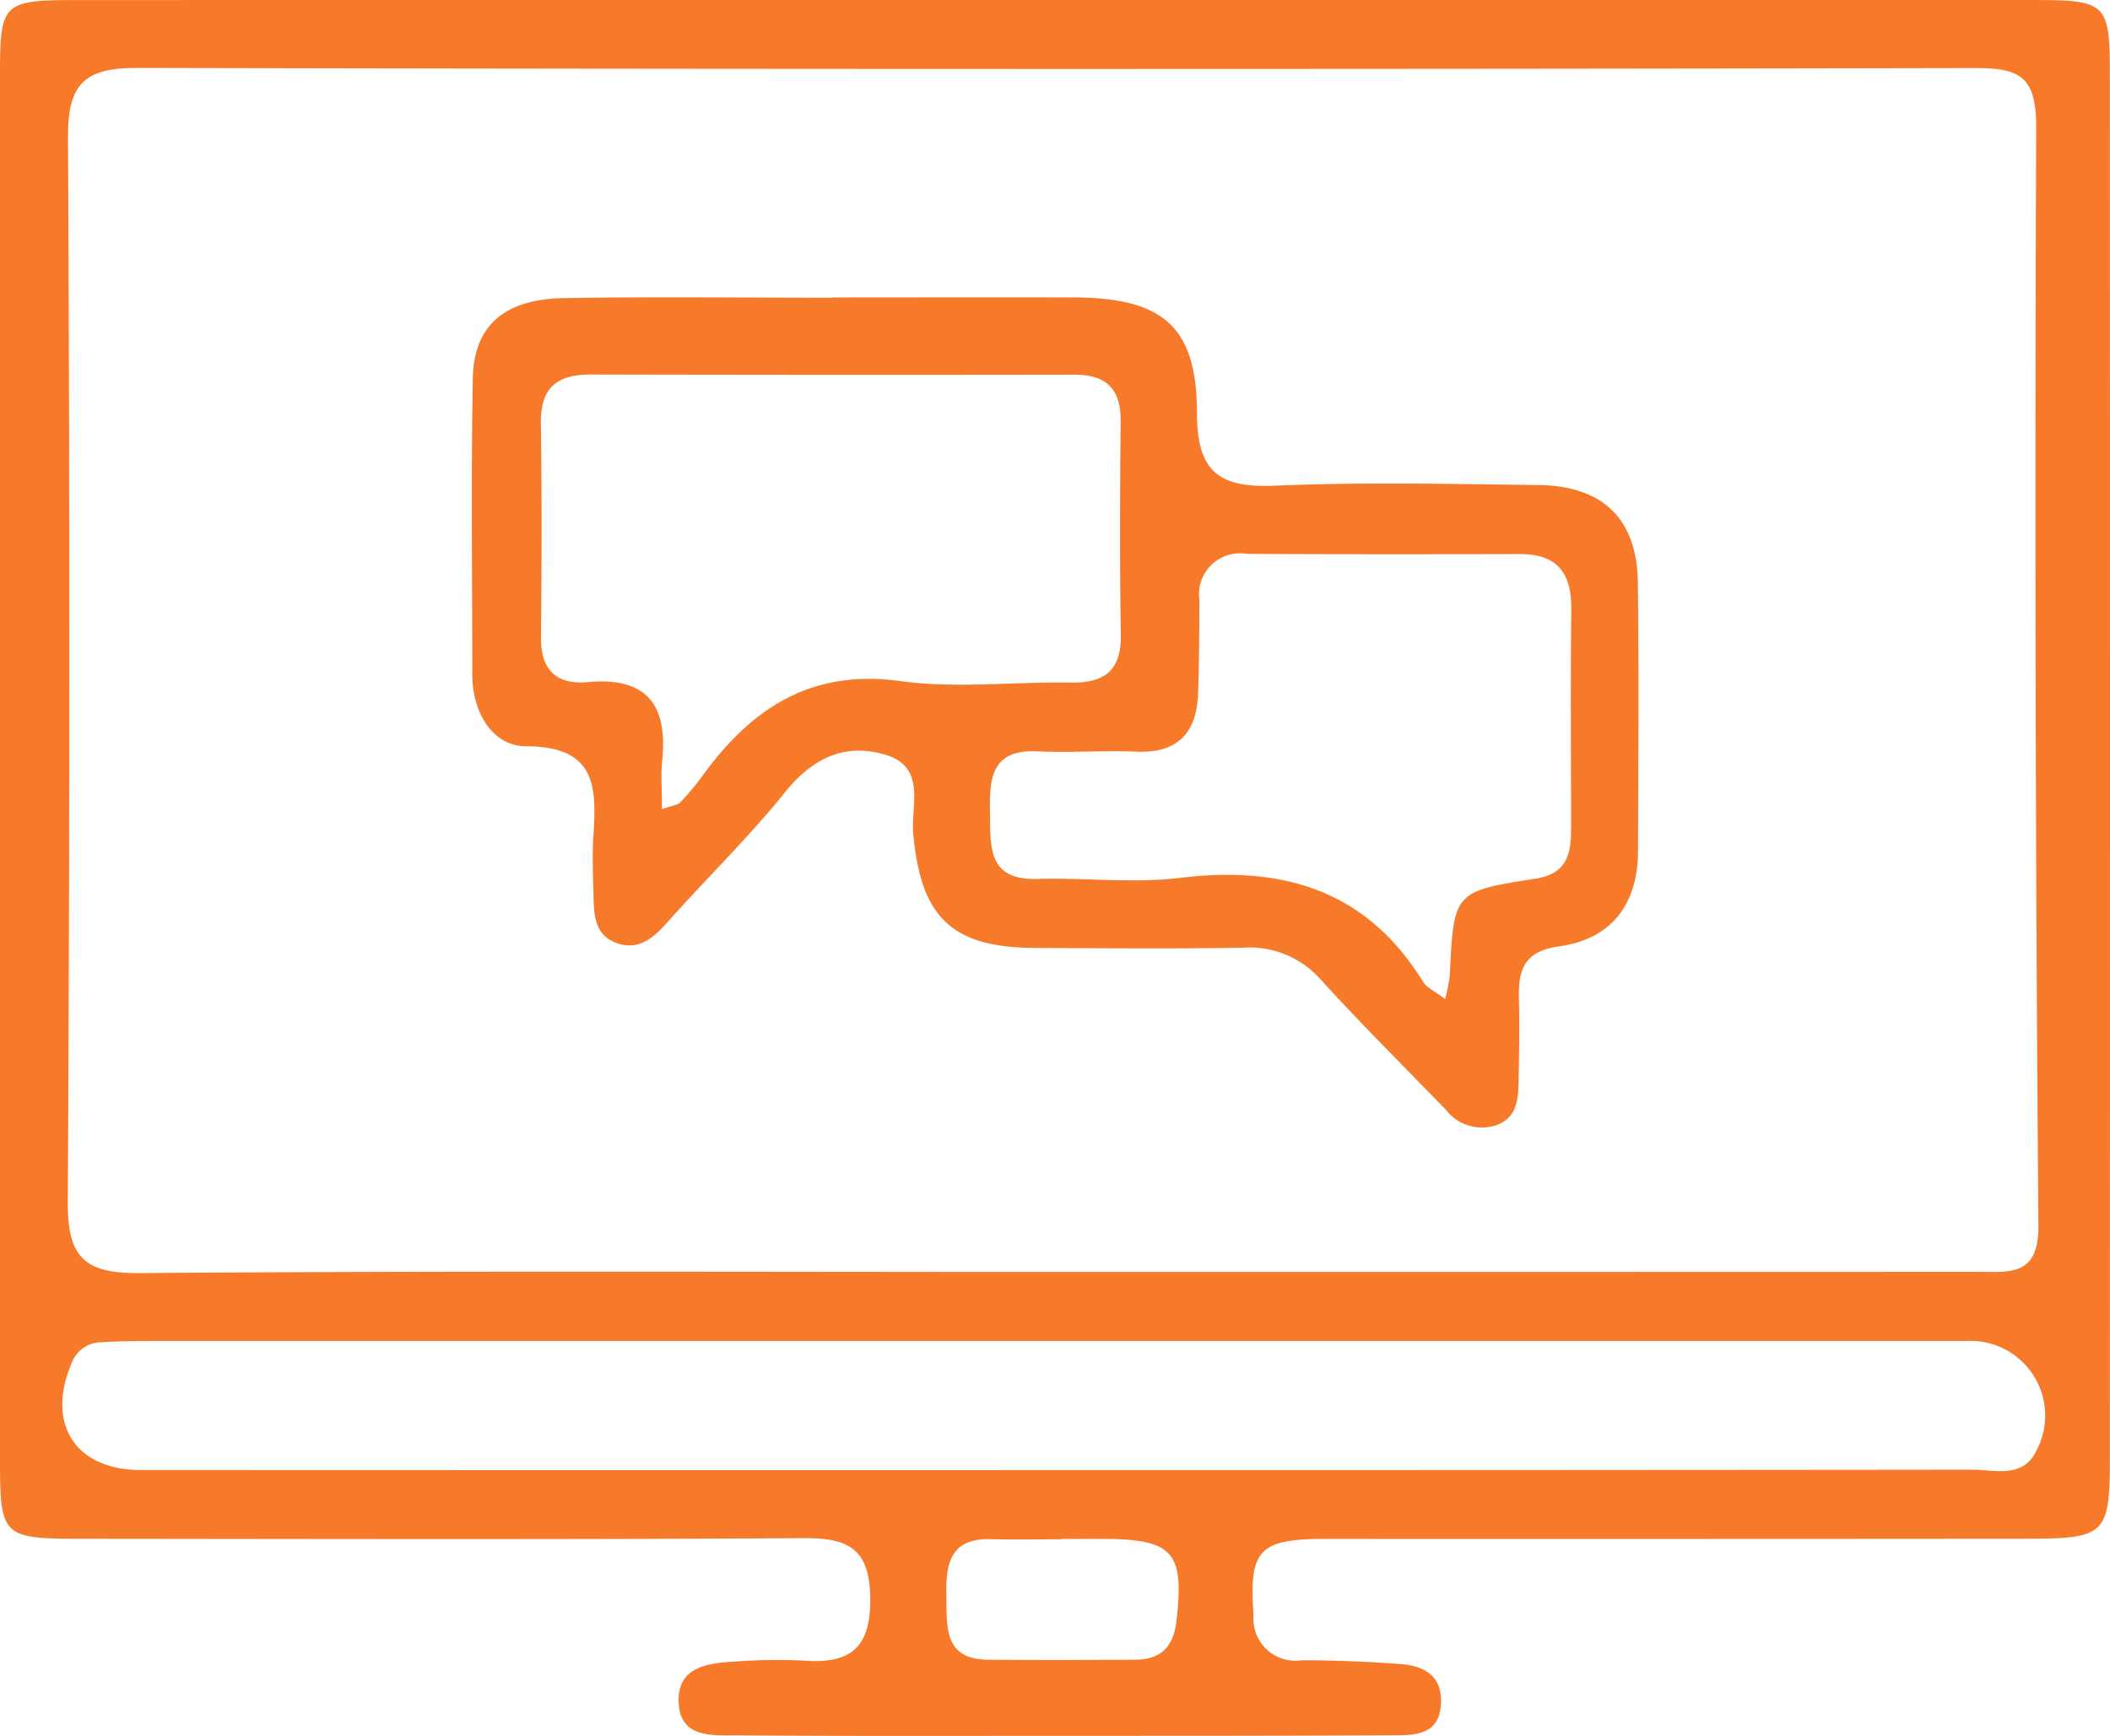
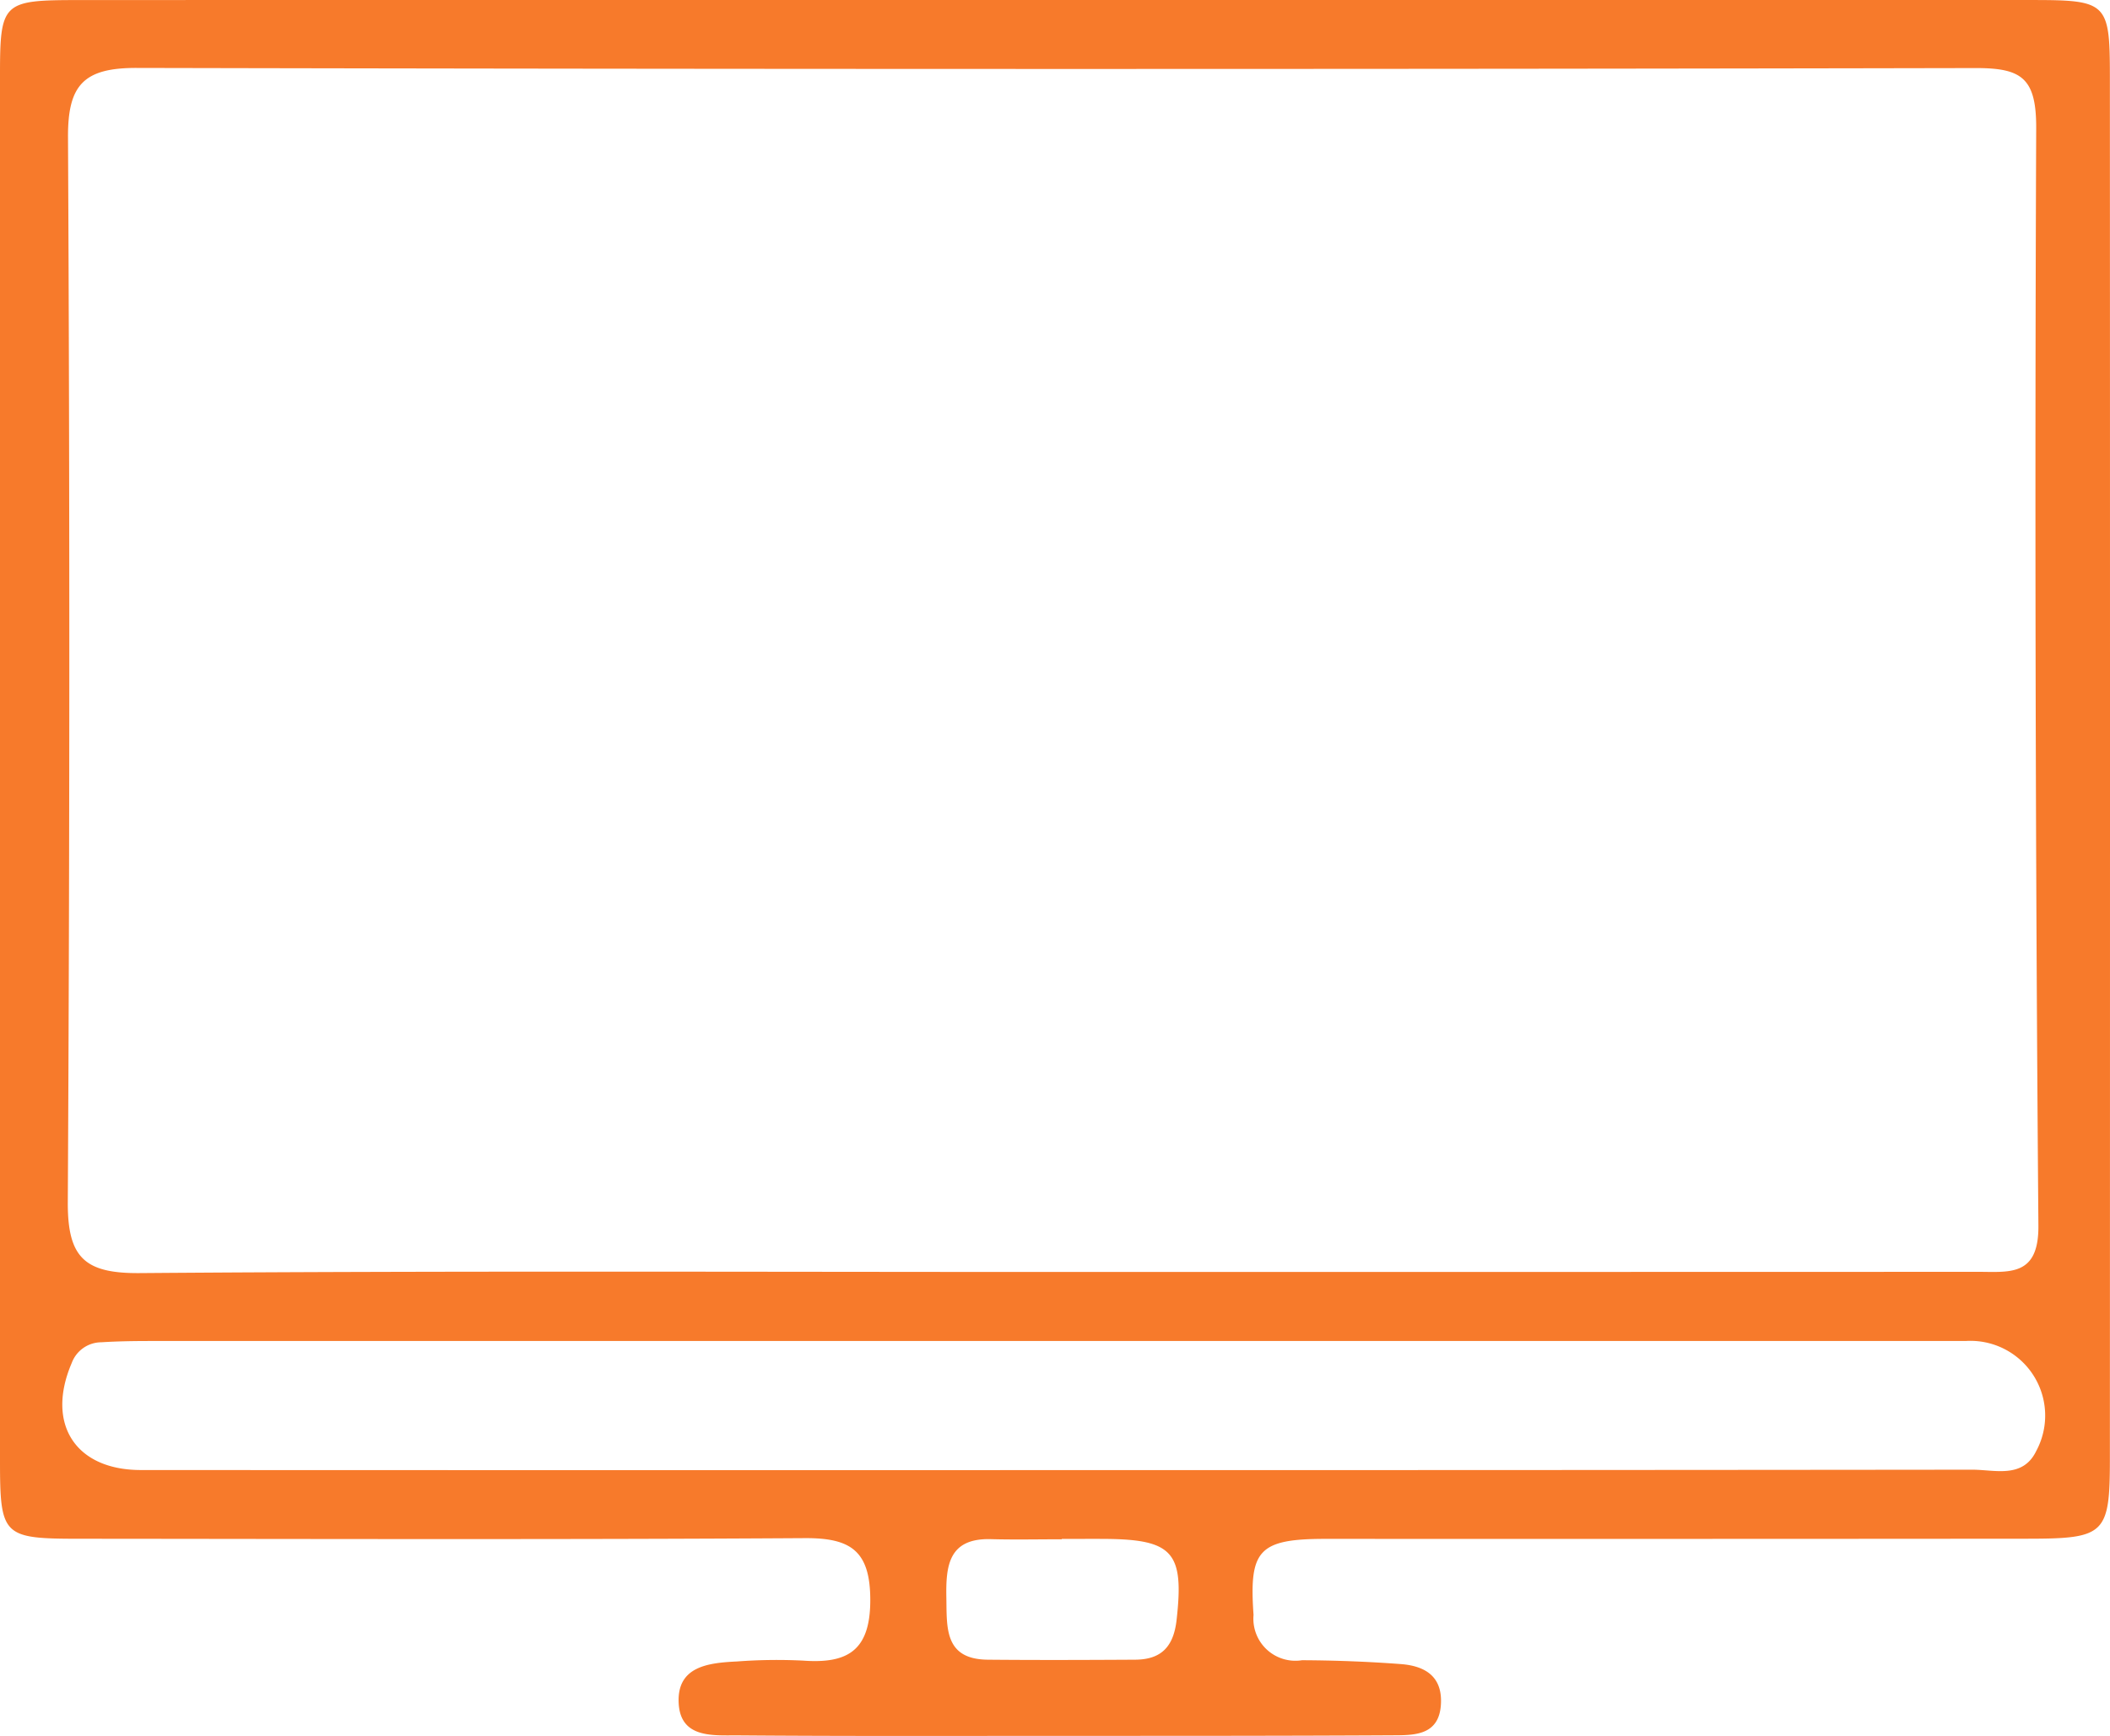
<svg xmlns="http://www.w3.org/2000/svg" width="95.69" height="78.739" viewBox="0 0 95.69 78.739">
  <g id="YsKc9z.tif" transform="translate(-396.606 -261.361)">
    <g id="Grupo_137" data-name="Grupo 137">
      <path id="Trazado_428" data-name="Trazado 428" d="M444.447,261.362q22.154,0,44.306,0c3.412,0,3.537.117,3.538,3.459q.011,31.352,0,62.7c0,3.418-.217,3.623-3.707,3.626q-15.93.013-31.861.007c-3.056,0-3.473.522-3.268,3.452a1.905,1.905,0,0,0,2.2,2.052c1.49.006,2.984.063,4.47.174,1.105.082,1.92.557,1.825,1.866-.093,1.281-1.066,1.358-1.986,1.364-5.061.029-10.122.026-15.183.027-4.9,0-9.791.018-14.686-.022-1.119-.009-2.623.159-2.71-1.453-.091-1.69,1.361-1.837,2.648-1.9a24.173,24.173,0,0,1,2.984-.039c2.008.146,3.056-.43,3.057-2.74,0-2.243-.886-2.827-2.974-2.814-10.952.069-21.9.036-32.856.028-3.536,0-3.638-.106-3.638-3.625q-.007-31.352,0-62.7c0-3.358.1-3.458,3.531-3.46Q422.293,261.356,444.447,261.362Zm.056,57.687h3.236q19.29,0,38.581-.006c1.413,0,2.748.219,2.729-2.09q-.2-24.879-.1-49.757c.012-2.313-.667-2.753-2.765-2.748q-41.693.084-83.386-.006c-2.411-.006-3.12.786-3.108,3.148q.124,24.133-.009,48.27c-.016,2.526.749,3.26,3.257,3.24C416.79,318.993,430.647,319.049,444.5,319.049Zm.022,8.987h5.223q18.153,0,36.307-.019c1.014,0,2.283.413,2.893-.843a3.389,3.389,0,0,0-3.2-4.994q-41.157,0-82.314,0c-.745,0-1.492.011-2.236.058a1.438,1.438,0,0,0-1.336.932c-1.186,2.755.15,4.861,3.129,4.862Q423.76,328.042,444.525,328.036Zm.234,3.121v.016c-1.073,0-2.146.023-3.218-.006-1.931-.052-2.043,1.231-2.017,2.659.025,1.348-.1,2.788,1.875,2.808,2.227.021,4.455.013,6.682,0,1.187-.005,1.746-.585,1.884-1.8.343-3.048-.146-3.654-3.226-3.678C446.079,331.152,445.419,331.157,444.759,331.157Z" fill="#f77a2b" />
-       <path id="Trazado_429" data-name="Trazado 429" d="M434.351,274.851c3.649,0,7.3-.011,10.947,0,4.014.015,5.585,1.285,5.591,5.228,0,2.7,1.018,3.416,3.538,3.309,3.974-.168,7.96-.075,11.941-.029,2.93.034,4.477,1.533,4.515,4.411.054,4.062.021,8.124.009,12.187-.007,2.408-1.2,3.994-3.574,4.324-1.588.221-1.862,1.05-1.828,2.358.032,1.242.008,2.487-.014,3.73-.016.844-.059,1.707-1.054,2.036a2.062,2.062,0,0,1-2.234-.7c-1.9-1.961-3.839-3.892-5.681-5.909a4.3,4.3,0,0,0-3.519-1.455c-3.151.057-6.3.027-9.454.011-3.77-.019-5.163-1.383-5.512-5.172-.119-1.287.626-3.048-1.3-3.6-1.859-.533-3.293.193-4.535,1.736-1.657,2.059-3.572,3.909-5.33,5.89-.658.741-1.348,1.3-2.354.9-.925-.369-.963-1.264-.981-2.106-.019-.911-.067-1.827-.005-2.735.151-2.238.112-4.048-3.046-4.058-1.548-.005-2.446-1.551-2.447-3.26,0-4.476-.059-8.954.024-13.429.045-2.384,1.433-3.589,4.111-3.635,4.063-.07,8.127-.018,12.191-.018Zm-7.724,23.207c.526-.182.723-.192.82-.3a11.074,11.074,0,0,0,.957-1.13c2.222-3.087,4.921-4.941,9.034-4.377,2.524.346,5.136.025,7.708.069,1.53.027,2.316-.529,2.29-2.166-.052-3.235-.037-6.47-.008-9.7.013-1.469-.666-2.107-2.112-2.1q-10.953.018-21.908-.008c-1.537-.005-2.3.6-2.273,2.21.046,3.234.039,6.47.005,9.7-.016,1.5.707,2.172,2.132,2.041,2.676-.245,3.625,1.049,3.365,3.559C426.57,296.505,426.627,297.166,426.627,298.058Zm35.518,8.614a9.3,9.3,0,0,0,.209-1.044c.179-3.79.169-3.843,3.866-4.411,1.477-.227,1.635-1.146,1.635-2.3,0-3.309-.028-6.618.01-9.926.018-1.617-.616-2.5-2.314-2.5-4.137.009-8.275.013-12.412-.01a1.855,1.855,0,0,0-2.139,2.1c-.007,1.406-.01,2.812-.059,4.217-.063,1.787-.909,2.738-2.809,2.654-1.487-.066-2.982.059-4.467-.015-2.1-.106-2.192,1.228-2.163,2.759s-.145,3.1,2.167,3.028c2.15-.065,4.329.209,6.449-.048,4.649-.564,8.452.542,11.025,4.71C461.3,306.149,461.644,306.291,462.145,306.672Z" fill="#f77a2b" />
    </g>
  </g>
</svg>